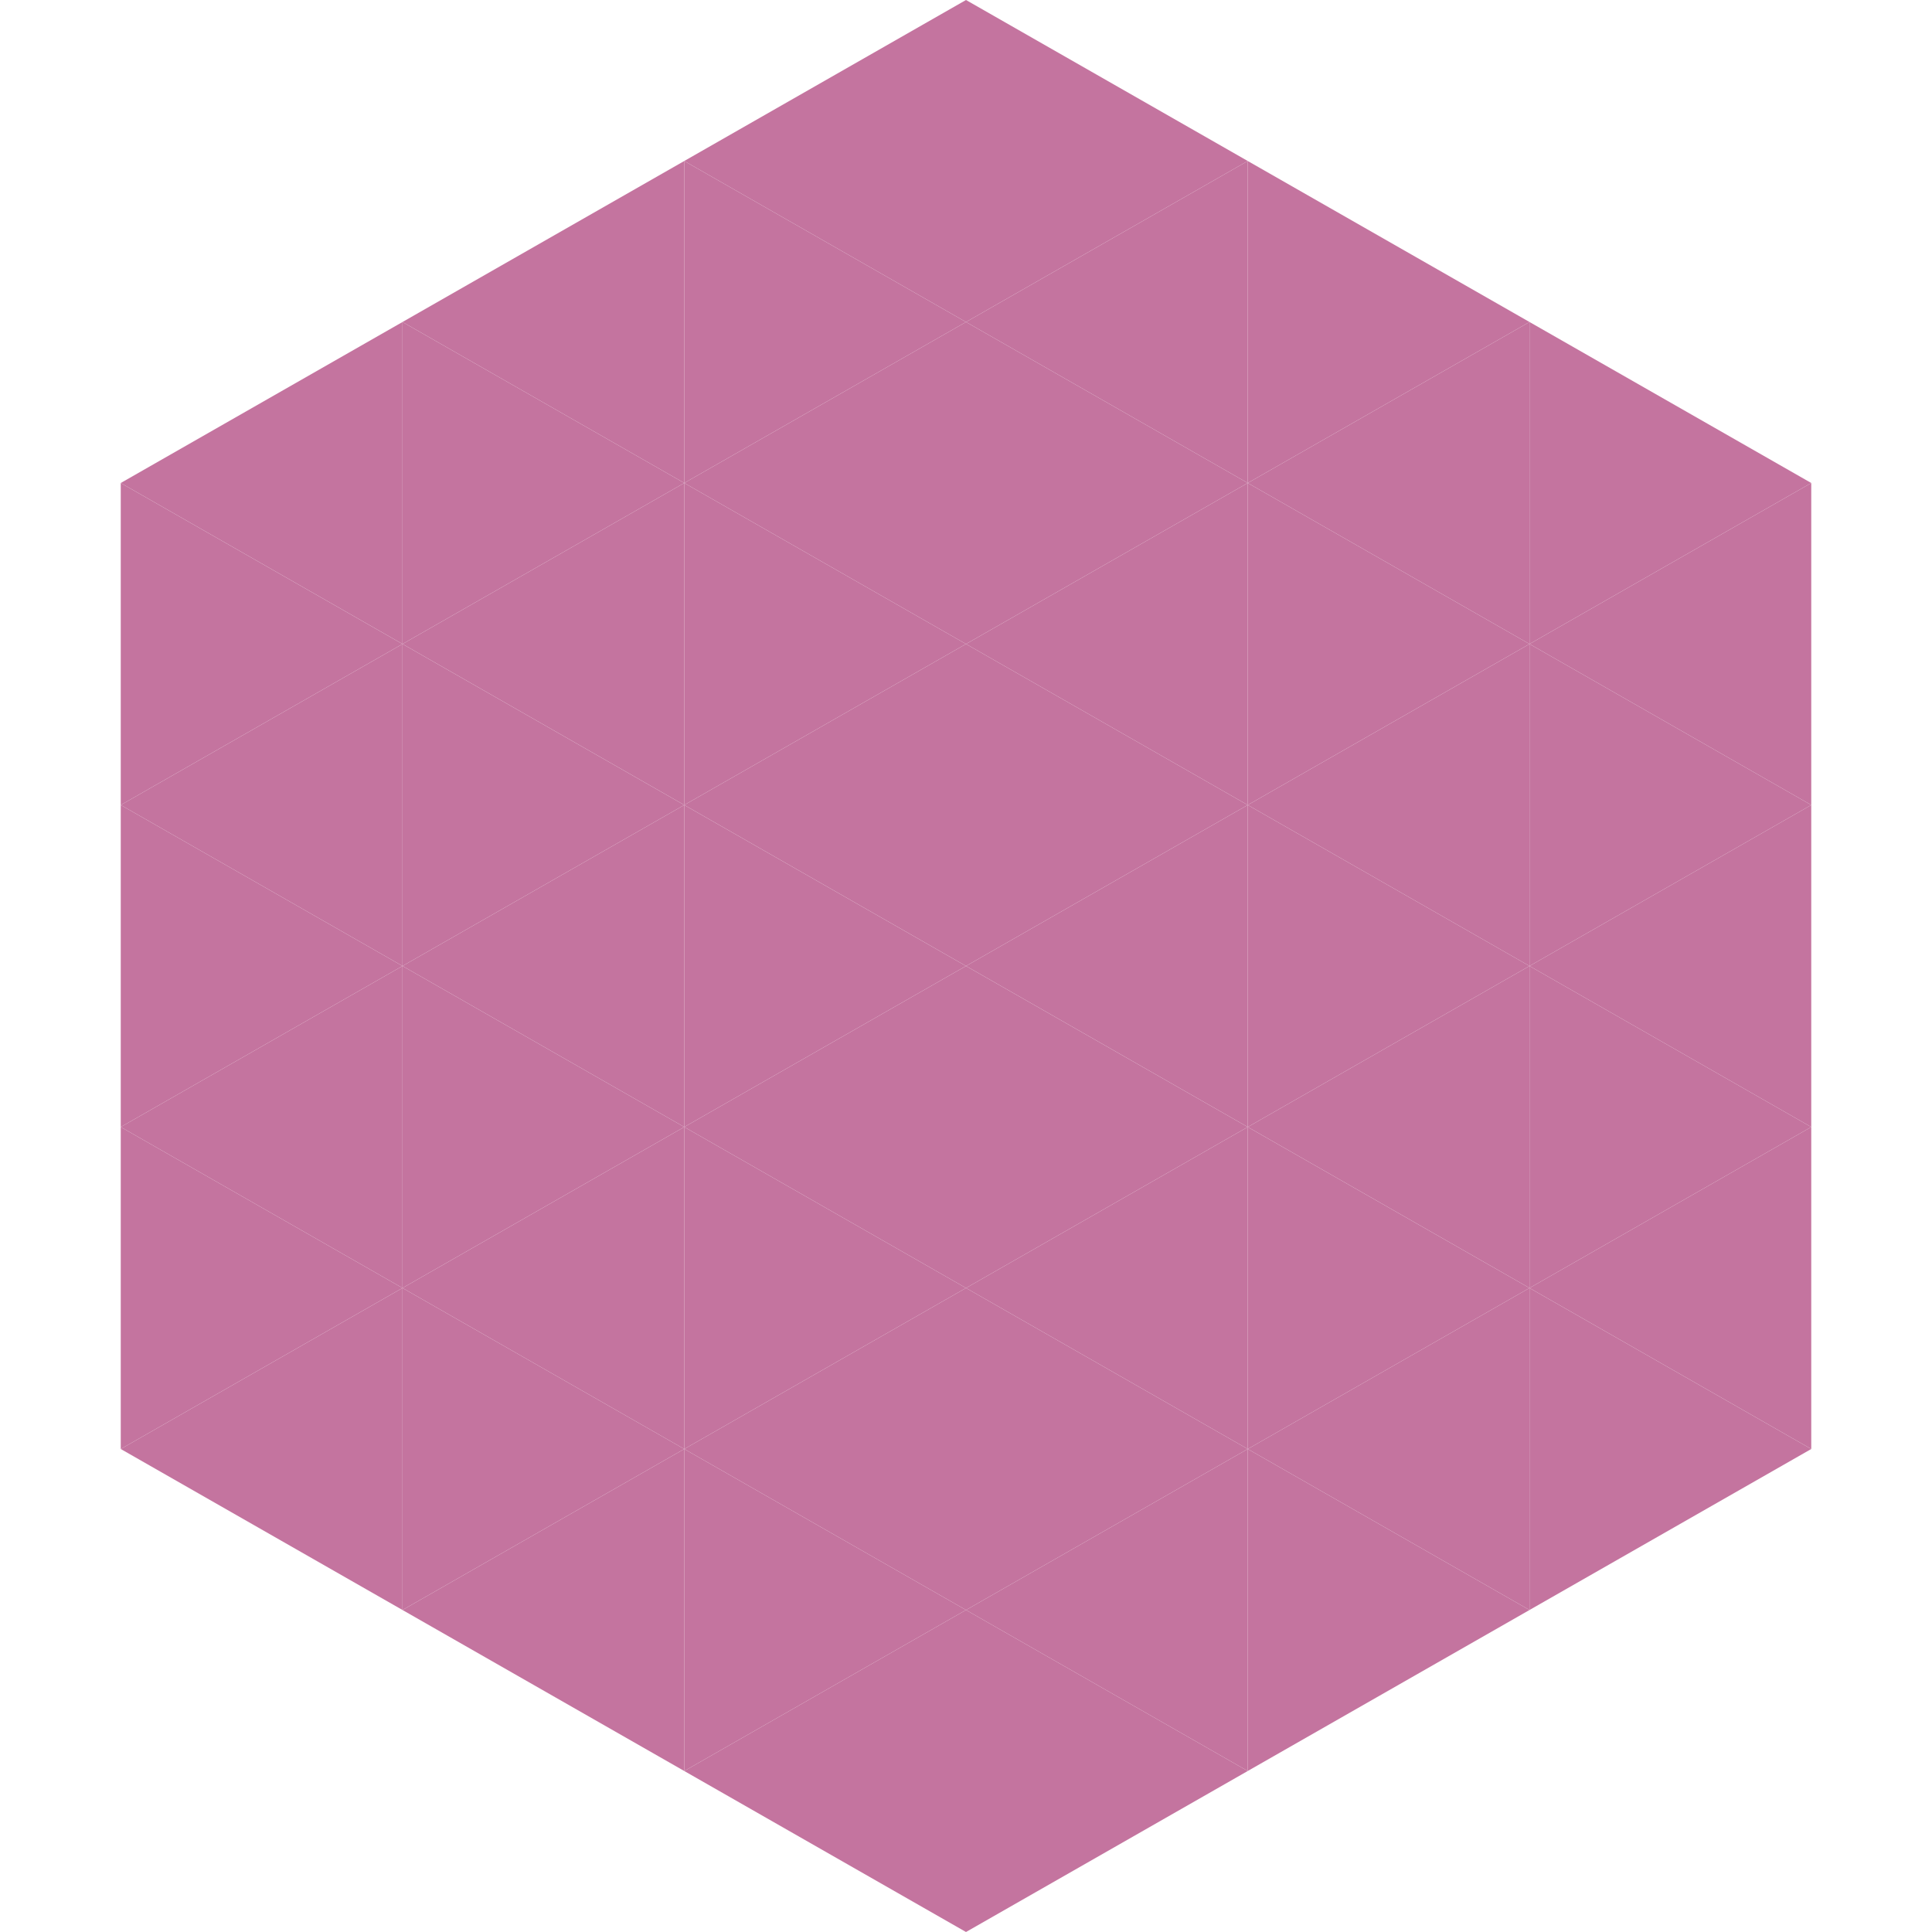
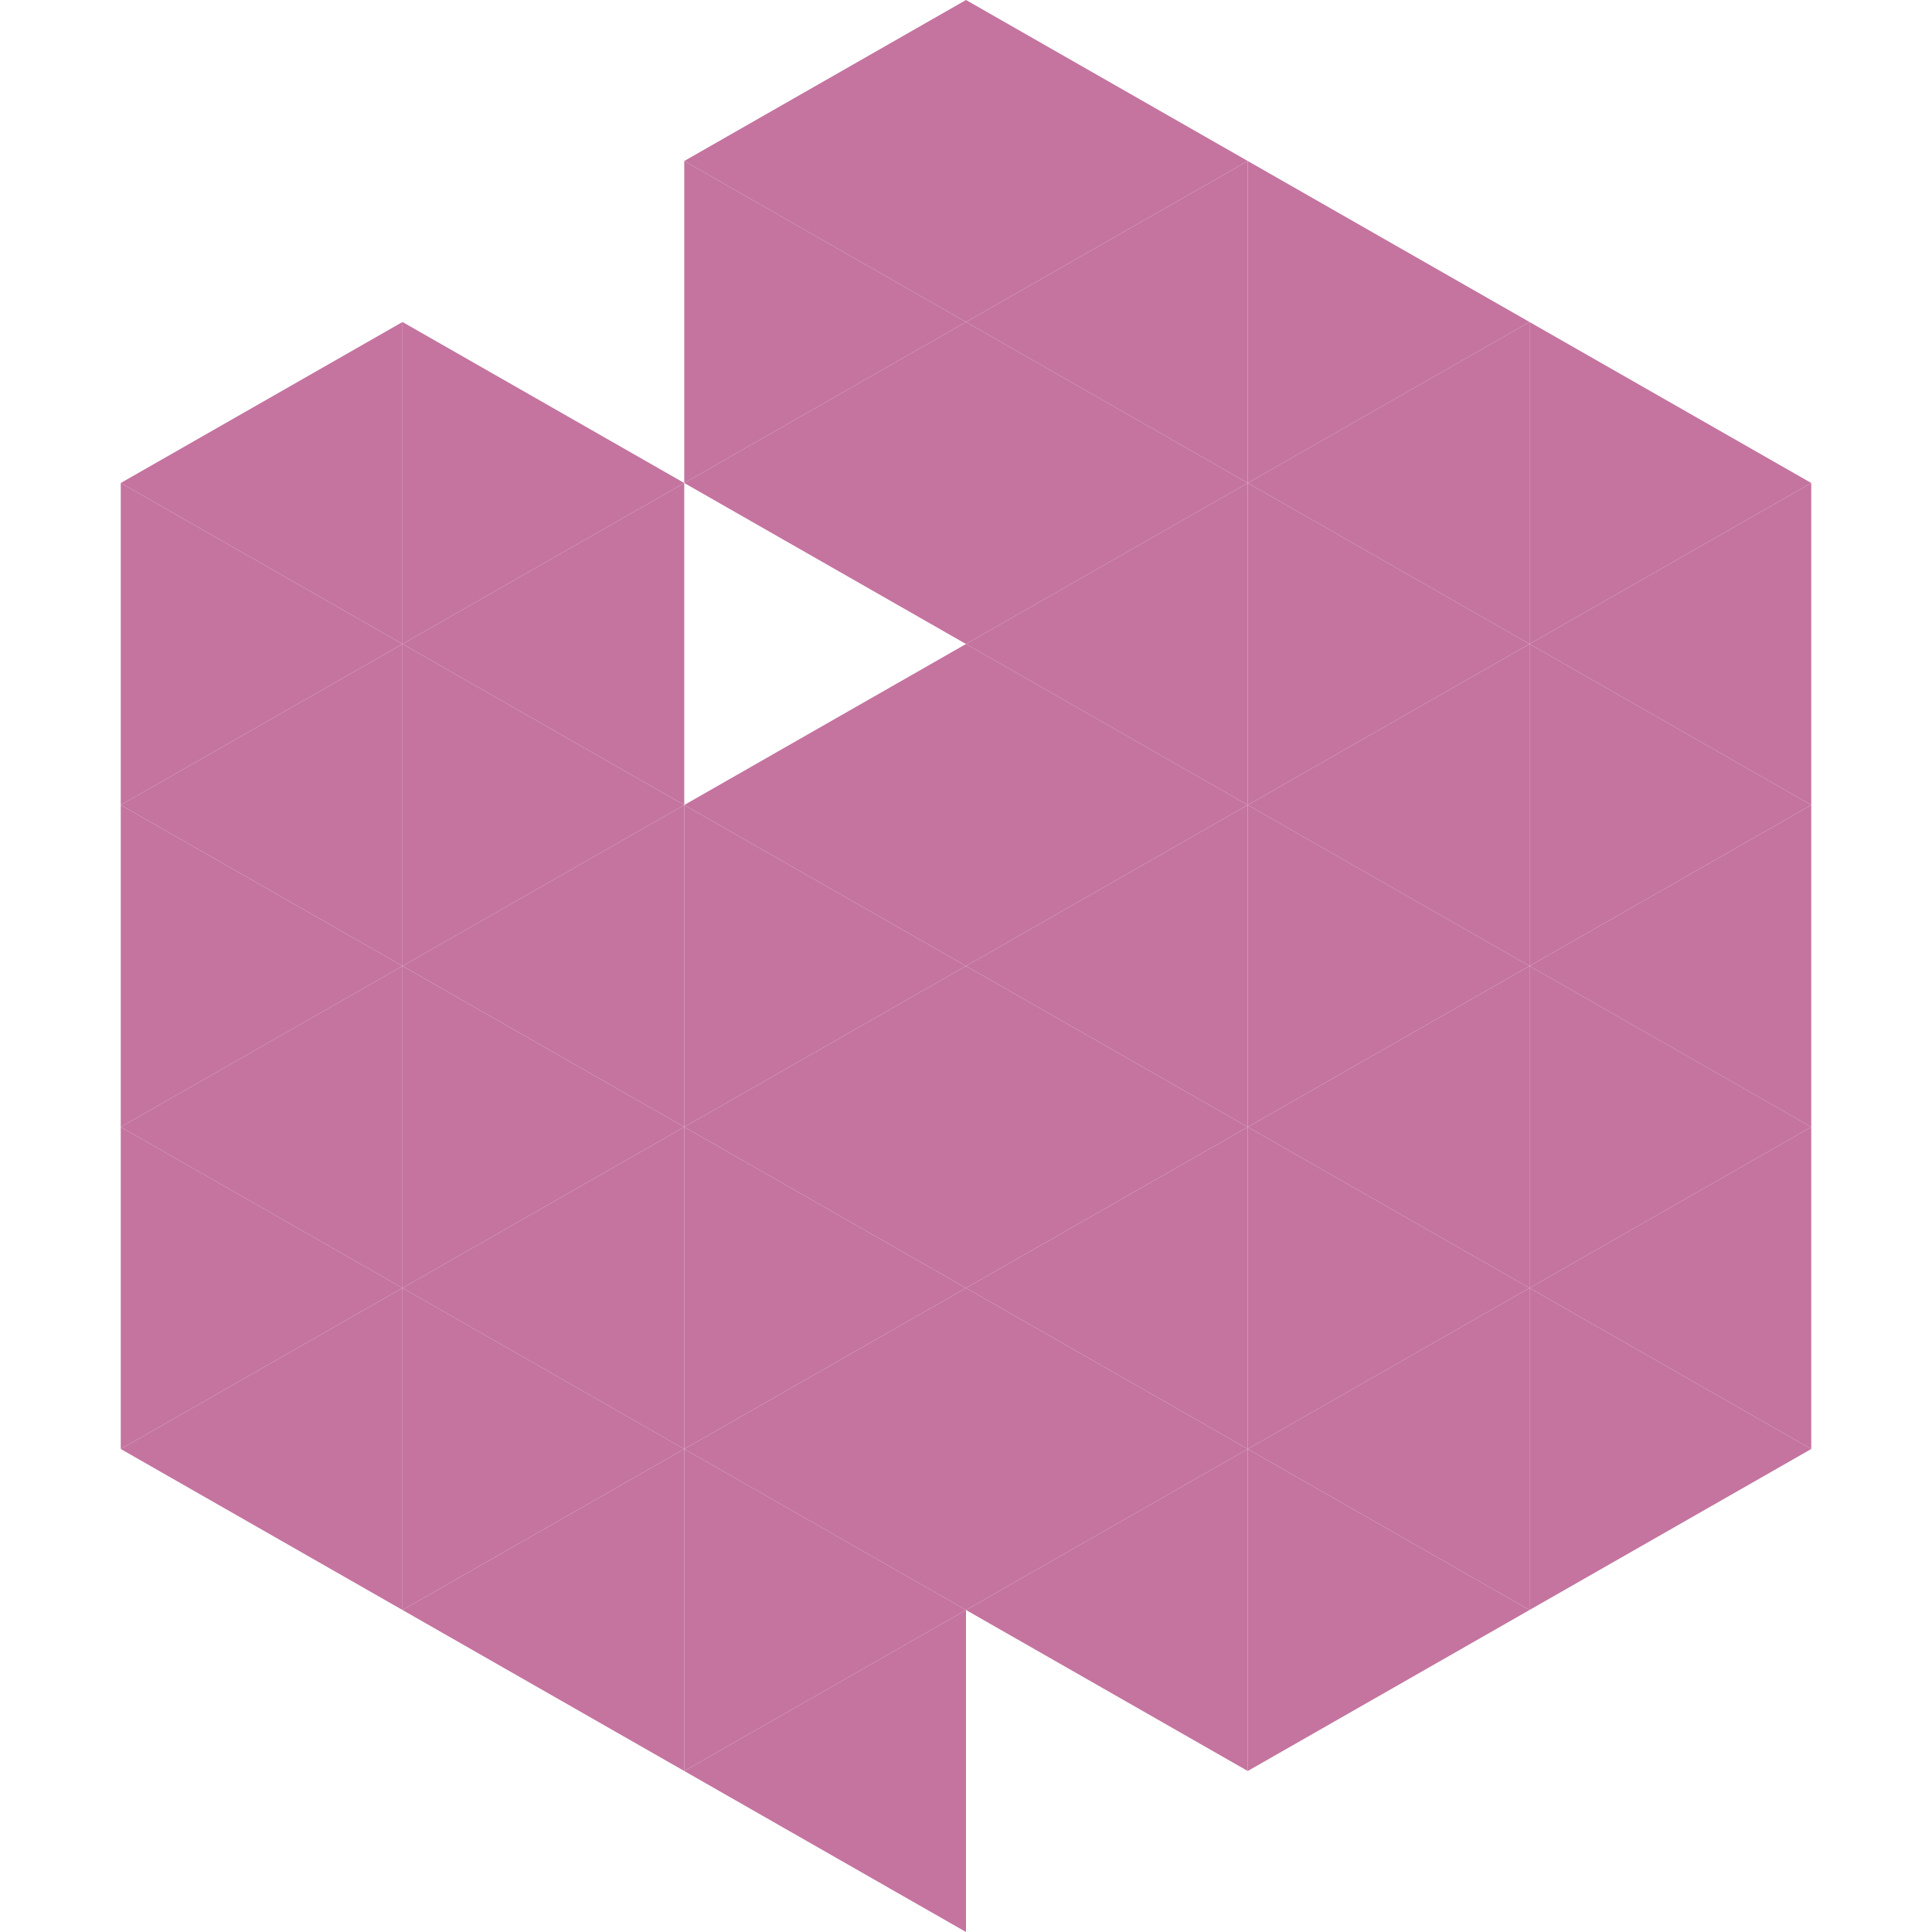
<svg xmlns="http://www.w3.org/2000/svg" width="240" height="240">
  <polygon points="50,40 15,60 50,80" style="fill:rgb(196,116,159)" />
  <polygon points="190,40 225,60 190,80" style="fill:rgb(196,116,159)" />
  <polygon points="15,60 50,80 15,100" style="fill:rgb(196,116,159)" />
  <polygon points="225,60 190,80 225,100" style="fill:rgb(196,116,159)" />
  <polygon points="50,80 15,100 50,120" style="fill:rgb(196,116,159)" />
  <polygon points="190,80 225,100 190,120" style="fill:rgb(196,116,159)" />
  <polygon points="15,100 50,120 15,140" style="fill:rgb(196,116,159)" />
  <polygon points="225,100 190,120 225,140" style="fill:rgb(196,116,159)" />
  <polygon points="50,120 15,140 50,160" style="fill:rgb(196,116,159)" />
  <polygon points="190,120 225,140 190,160" style="fill:rgb(196,116,159)" />
  <polygon points="15,140 50,160 15,180" style="fill:rgb(196,116,159)" />
  <polygon points="225,140 190,160 225,180" style="fill:rgb(196,116,159)" />
  <polygon points="50,160 15,180 50,200" style="fill:rgb(196,116,159)" />
  <polygon points="190,160 225,180 190,200" style="fill:rgb(196,116,159)" />
  <polygon points="15,180 50,200 15,220" style="fill:rgb(255,255,255); fill-opacity:0" />
  <polygon points="225,180 190,200 225,220" style="fill:rgb(255,255,255); fill-opacity:0" />
  <polygon points="50,0 85,20 50,40" style="fill:rgb(255,255,255); fill-opacity:0" />
  <polygon points="190,0 155,20 190,40" style="fill:rgb(255,255,255); fill-opacity:0" />
-   <polygon points="85,20 50,40 85,60" style="fill:rgb(196,116,159)" />
  <polygon points="155,20 190,40 155,60" style="fill:rgb(196,116,159)" />
  <polygon points="50,40 85,60 50,80" style="fill:rgb(196,116,159)" />
  <polygon points="190,40 155,60 190,80" style="fill:rgb(196,116,159)" />
  <polygon points="85,60 50,80 85,100" style="fill:rgb(196,116,159)" />
  <polygon points="155,60 190,80 155,100" style="fill:rgb(196,116,159)" />
  <polygon points="50,80 85,100 50,120" style="fill:rgb(196,116,159)" />
  <polygon points="190,80 155,100 190,120" style="fill:rgb(196,116,159)" />
  <polygon points="85,100 50,120 85,140" style="fill:rgb(196,116,159)" />
  <polygon points="155,100 190,120 155,140" style="fill:rgb(196,116,159)" />
  <polygon points="50,120 85,140 50,160" style="fill:rgb(196,116,159)" />
  <polygon points="190,120 155,140 190,160" style="fill:rgb(196,116,159)" />
  <polygon points="85,140 50,160 85,180" style="fill:rgb(196,116,159)" />
  <polygon points="155,140 190,160 155,180" style="fill:rgb(196,116,159)" />
  <polygon points="50,160 85,180 50,200" style="fill:rgb(196,116,159)" />
  <polygon points="190,160 155,180 190,200" style="fill:rgb(196,116,159)" />
  <polygon points="85,180 50,200 85,220" style="fill:rgb(196,116,159)" />
  <polygon points="155,180 190,200 155,220" style="fill:rgb(196,116,159)" />
  <polygon points="120,0 85,20 120,40" style="fill:rgb(196,116,159)" />
  <polygon points="120,0 155,20 120,40" style="fill:rgb(196,116,159)" />
  <polygon points="85,20 120,40 85,60" style="fill:rgb(196,116,159)" />
  <polygon points="155,20 120,40 155,60" style="fill:rgb(196,116,159)" />
  <polygon points="120,40 85,60 120,80" style="fill:rgb(196,116,159)" />
  <polygon points="120,40 155,60 120,80" style="fill:rgb(196,116,159)" />
-   <polygon points="85,60 120,80 85,100" style="fill:rgb(196,116,159)" />
  <polygon points="155,60 120,80 155,100" style="fill:rgb(196,116,159)" />
  <polygon points="120,80 85,100 120,120" style="fill:rgb(196,116,159)" />
  <polygon points="120,80 155,100 120,120" style="fill:rgb(196,116,159)" />
  <polygon points="85,100 120,120 85,140" style="fill:rgb(196,116,159)" />
  <polygon points="155,100 120,120 155,140" style="fill:rgb(196,116,159)" />
  <polygon points="120,120 85,140 120,160" style="fill:rgb(196,116,159)" />
  <polygon points="120,120 155,140 120,160" style="fill:rgb(196,116,159)" />
  <polygon points="85,140 120,160 85,180" style="fill:rgb(196,116,159)" />
  <polygon points="155,140 120,160 155,180" style="fill:rgb(196,116,159)" />
  <polygon points="120,160 85,180 120,200" style="fill:rgb(196,116,159)" />
  <polygon points="120,160 155,180 120,200" style="fill:rgb(196,116,159)" />
  <polygon points="85,180 120,200 85,220" style="fill:rgb(196,116,159)" />
  <polygon points="155,180 120,200 155,220" style="fill:rgb(196,116,159)" />
  <polygon points="120,200 85,220 120,240" style="fill:rgb(196,116,159)" />
-   <polygon points="120,200 155,220 120,240" style="fill:rgb(196,116,159)" />
  <polygon points="85,220 120,240 85,260" style="fill:rgb(255,255,255); fill-opacity:0" />
  <polygon points="155,220 120,240 155,260" style="fill:rgb(255,255,255); fill-opacity:0" />
</svg>